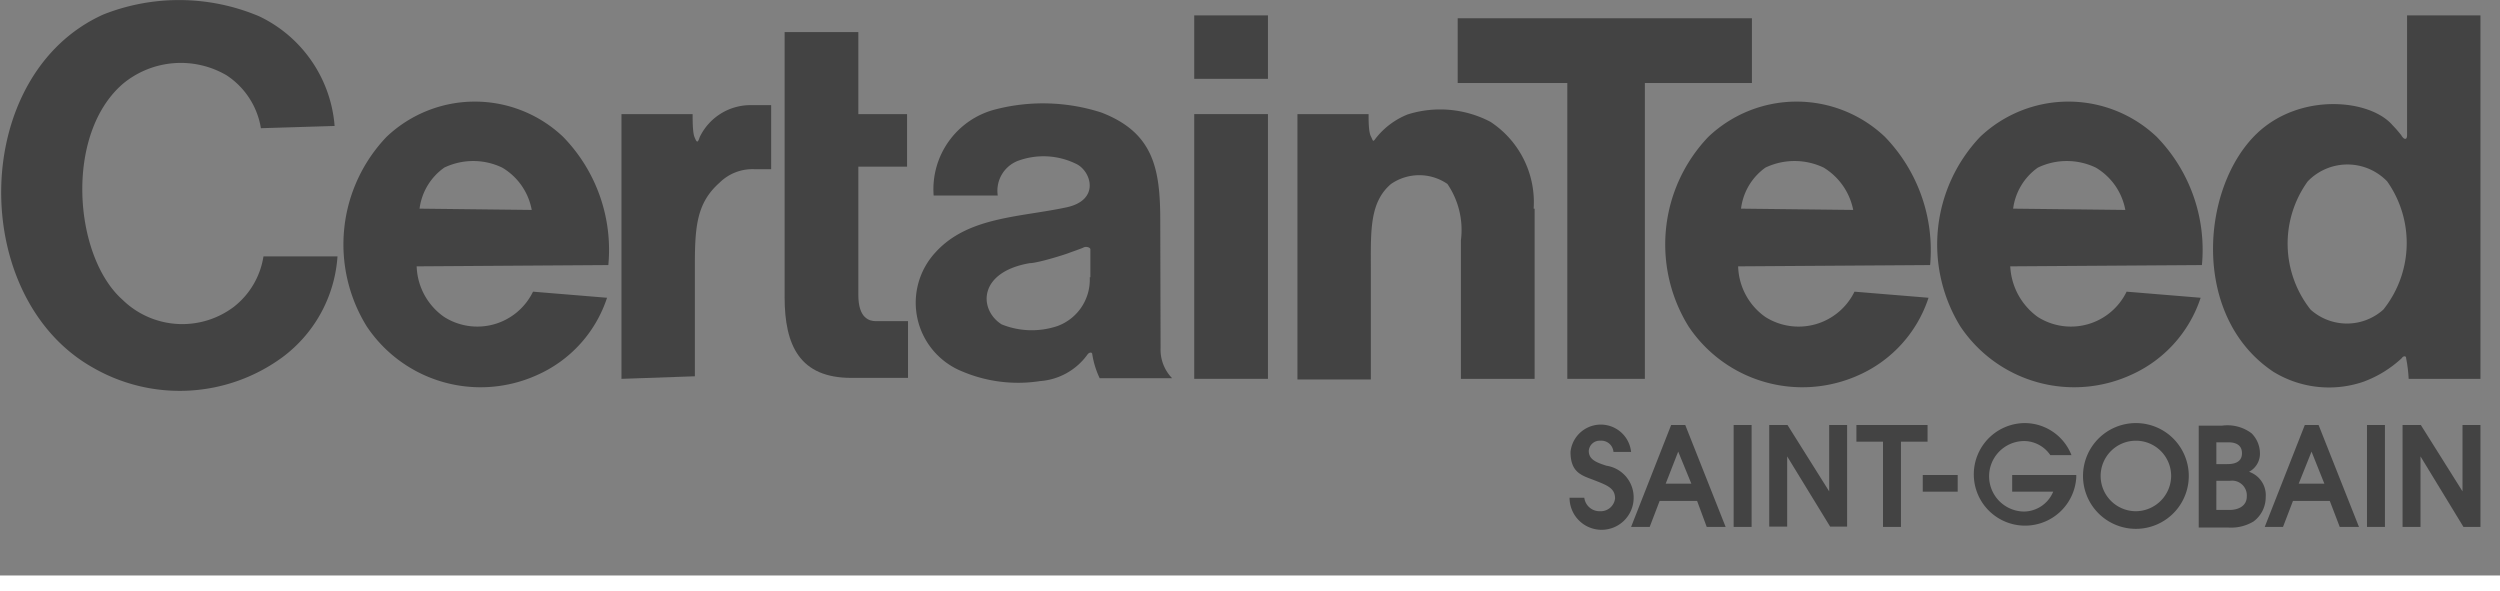
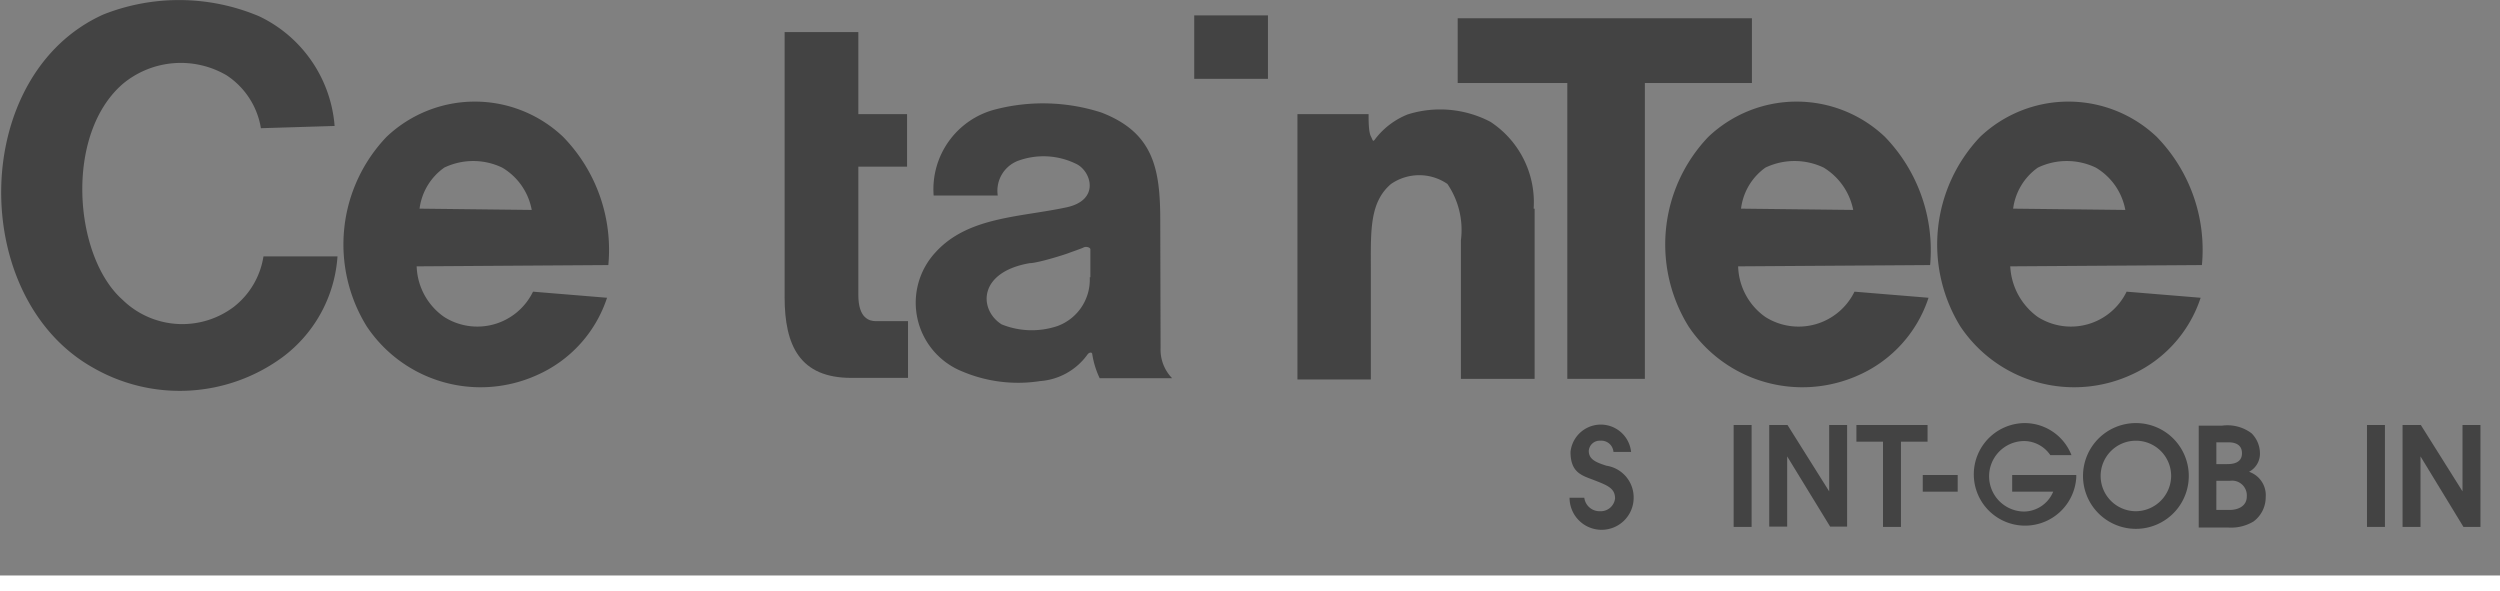
<svg xmlns="http://www.w3.org/2000/svg" viewBox="0 0 78 18.44">
  <rect x="0" y="0" width="78" height="18.44" fill="#808080" stroke="none" />
  <defs>
    <style>.cls-1,.cls-2{fill:#434343;}.cls-2{stroke:#fff;stroke-width:0.49px;}</style>
  </defs>
  <g id="Layer_2" data-name="Layer 2">
    <g id="Layer_2-2" data-name="Layer 2">
      <rect class="cls-1" x="37.26" y="0.48" width="2.3" height="1.98" />
      <path class="cls-1" d="M10.44,3.93A4.15,4.15,0,0,0,8.09.51,6.42,6.42,0,0,0,3.23.45C-.94,2.32-1,9.28,2.9,11.47a5.42,5.42,0,0,0,5.92-.33A4.28,4.28,0,0,0,10.53,8L8.22,8A2.48,2.48,0,0,1,7.3,9.57a2.67,2.67,0,0,1-3.48-.22C2.3,8,2,4.19,3.84,2.61a2.83,2.83,0,0,1,3.23-.26A2.44,2.44,0,0,1,8.14,4Z" />
      <path class="cls-1" d="M13,8.31a2,2,0,0,0,.86,1.58,1.93,1.93,0,0,0,2.77-.79l2.31.19a4,4,0,0,1-2.18,2.41,4.27,4.27,0,0,1-5.32-1.52,4.86,4.86,0,0,1,.62-5.91,4,4,0,0,1,5.51,0,5.05,5.05,0,0,1,1.41,4Zm3.59-1.76a1.94,1.94,0,0,0-.92-1.32,2.09,2.09,0,0,0-1.81,0,1.86,1.86,0,0,0-.77,1.28Z" />
      <path class="cls-1" d="M54.23,8.31a2,2,0,0,0,.85,1.58,1.94,1.94,0,0,0,2.78-.79l2.31.19A4,4,0,0,1,58,11.7a4.27,4.27,0,0,1-5.32-1.52,4.86,4.86,0,0,1,.62-5.91,4,4,0,0,1,5.51,0,5.09,5.09,0,0,1,1.41,4Zm3.59-1.76a2,2,0,0,0-.92-1.32,2.11,2.11,0,0,0-1.82,0,1.85,1.85,0,0,0-.76,1.28Z" />
      <path class="cls-1" d="M62.72,8.31a2.07,2.07,0,0,0,.86,1.58,1.93,1.93,0,0,0,2.77-.79l2.31.19a4,4,0,0,1-2.18,2.41,4.27,4.27,0,0,1-5.32-1.52,4.88,4.88,0,0,1,.62-5.91,4,4,0,0,1,5.51,0,5.05,5.05,0,0,1,1.41,4Zm3.59-1.76a1.94,1.94,0,0,0-.92-1.32,2.09,2.09,0,0,0-1.81,0,1.86,1.86,0,0,0-.77,1.28Z" />
-       <path class="cls-1" d="M19.39,11.82V3.56h2.22c0,.21,0,.58.06.72s.09.22.16,0a1.76,1.76,0,0,1,1.57-1c.15,0,.32,0,.66,0v2h-.5a1.46,1.46,0,0,0-1.11.42c-.7.62-.77,1.34-.77,2.56v3.48Z" />
      <path class="cls-1" d="M24.48,9.3V1h2.3V3.56H28.3V5.2H26.78v4c0,.73.34.82.55.82h1v1.77H26.56c-1.6,0-2.08-1-2.08-2.52" />
      <path class="cls-1" d="M34,8.65a1.54,1.54,0,0,1-1,1.52,2.51,2.51,0,0,1-1.75-.05c-.71-.45-.75-1.63.88-1.91.24,0,1.07-.26,1.2-.31s.4-.14.48-.18.21,0,.21.06v.87ZM36.2,6.89c0-1.61-.2-2.75-1.84-3.38a5.94,5.94,0,0,0-3.29-.1A2.57,2.57,0,0,0,29.13,6.1h2A1,1,0,0,1,31.81,5a2.31,2.31,0,0,1,1.8.13c.45.25.7,1.12-.34,1.34-1.45.31-3.06.29-4.07,1.39A2.31,2.31,0,0,0,30,11.58a4.47,4.47,0,0,0,2.45.31,2,2,0,0,0,1.48-.83c.06-.08.15-.08.15,0a2.71,2.71,0,0,0,.23.74h2.26a1.28,1.28,0,0,1-.36-.94Z" />
-       <rect class="cls-1" x="37.26" y="3.56" width="2.3" height="8.26" />
      <path class="cls-1" d="M47.88,6.51v5.31h-2.3V7.5a2.55,2.55,0,0,0-.42-1.76,1.55,1.55,0,0,0-1.76,0c-.67.57-.63,1.46-.63,2.62v3.48H40.48V3.56H42.7c0,.21,0,.55.07.69s.06.2.15.07a2.39,2.39,0,0,1,1-.75,3.38,3.38,0,0,1,2.58.23,3,3,0,0,1,1.35,2.71" />
      <polygon class="cls-1" points="51.32 2.59 51.32 11.82 48.9 11.82 48.9 2.59 45.48 2.59 45.48 0.57 54.66 0.57 54.66 2.59 51.32 2.59" />
-       <path class="cls-1" d="M77.39,11.82H75.15a4.41,4.41,0,0,0-.08-.65c0-.08-.1-.06-.13,0a3.55,3.55,0,0,1-1.2.74,3.32,3.32,0,0,1-2.81-.31c-2.58-1.72-2.27-5.76-.51-7.44,1.35-1.28,3.53-1.07,4.23-.25a3.5,3.5,0,0,1,.27.31c.08.14.18.16.18,0V.48h2.29ZM72,5.66a3.32,3.32,0,0,0,.09,4,1.7,1.7,0,0,0,2.27,0,3.33,3.33,0,0,0,.12-4,1.72,1.72,0,0,0-2.48,0" />
      <polygon class="cls-1" points="58.75 13.78 57.92 13.78 57.92 13.26 60.14 13.26 60.14 13.78 59.31 13.78 59.31 16.44 58.75 16.44 58.75 13.78" />
      <rect class="cls-1" x="59.99" y="14.82" width="1.09" height="0.52" />
      <path class="cls-1" d="M62.78,14.82h2v.07a1.6,1.6,0,1,1-1.6-1.69,1.57,1.57,0,0,1,1.45,1h-.66a1,1,0,0,0-.81-.44,1.1,1.1,0,0,0,0,2.2,1,1,0,0,0,.9-.62H62.78Z" />
      <path class="cls-1" d="M69.15,15h.43a.46.46,0,0,1,.52.49c0,.32-.3.42-.53.42h-.42Zm-.55,1.46h.94a1.35,1.35,0,0,0,.77-.19.94.94,0,0,0,.38-.76.77.77,0,0,0-.52-.79.64.64,0,0,0,.34-.6.89.89,0,0,0-.26-.6,1.25,1.25,0,0,0-.92-.24H68.6Zm.55-2.66h.37c.32,0,.43.15.43.34,0,.34-.35.34-.48.34h-.32Z" />
      <rect class="cls-1" x="73.85" y="13.26" width="0.56" height="3.18" />
      <path class="cls-1" d="M66.64,13.2a1.65,1.65,0,1,0,1.65,1.65,1.65,1.65,0,0,0-1.65-1.65m0,2.75a1.1,1.1,0,1,1,1.1-1.1,1.11,1.11,0,0,1-1.1,1.1" />
-       <path class="cls-1" d="M70.66,16.44l1.25-3.18h.43l1.26,3.18H73l-.31-.81H71.54l-.31.81Zm1.46-2.35h0l-.4,1h.8Z" />
      <polygon class="cls-1" points="74.96 13.26 75.53 13.26 76.83 15.33 76.83 13.26 77.39 13.26 77.39 16.44 76.86 16.44 75.52 14.24 75.52 16.44 74.96 16.44 74.96 13.26" />
      <path class="cls-1" d="M49.43,15.53a.48.48,0,0,0,.49.42.45.45,0,0,0,.47-.4c0-.32-.25-.41-.63-.56S49,14.77,49,14.1a.95.95,0,0,1,1.89,0h-.55a.38.38,0,0,0-.41-.35.34.34,0,0,0-.36.32c0,.27.24.36.55.46a1,1,0,0,1,.85,1,1,1,0,0,1-1,1,1,1,0,0,1-1-1Z" />
      <rect class="cls-1" x="54.09" y="13.26" width="0.56" height="3.18" />
-       <path class="cls-1" d="M50.89,16.44l1.25-3.18h.44l1.26,3.18h-.59l-.3-.81H51.78l-.31.81Zm1.47-2.35h0l-.39,1h.8Z" />
      <polygon class="cls-1" points="55.2 13.26 55.77 13.26 57.07 15.33 57.07 13.26 57.63 13.26 57.63 16.43 57.1 16.43 55.76 14.24 55.76 16.43 55.2 16.43 55.2 13.26" />
      <line class="cls-2" y1="18.2" x2="78" y2="18.2" />
    </g>
  </g>
</svg>